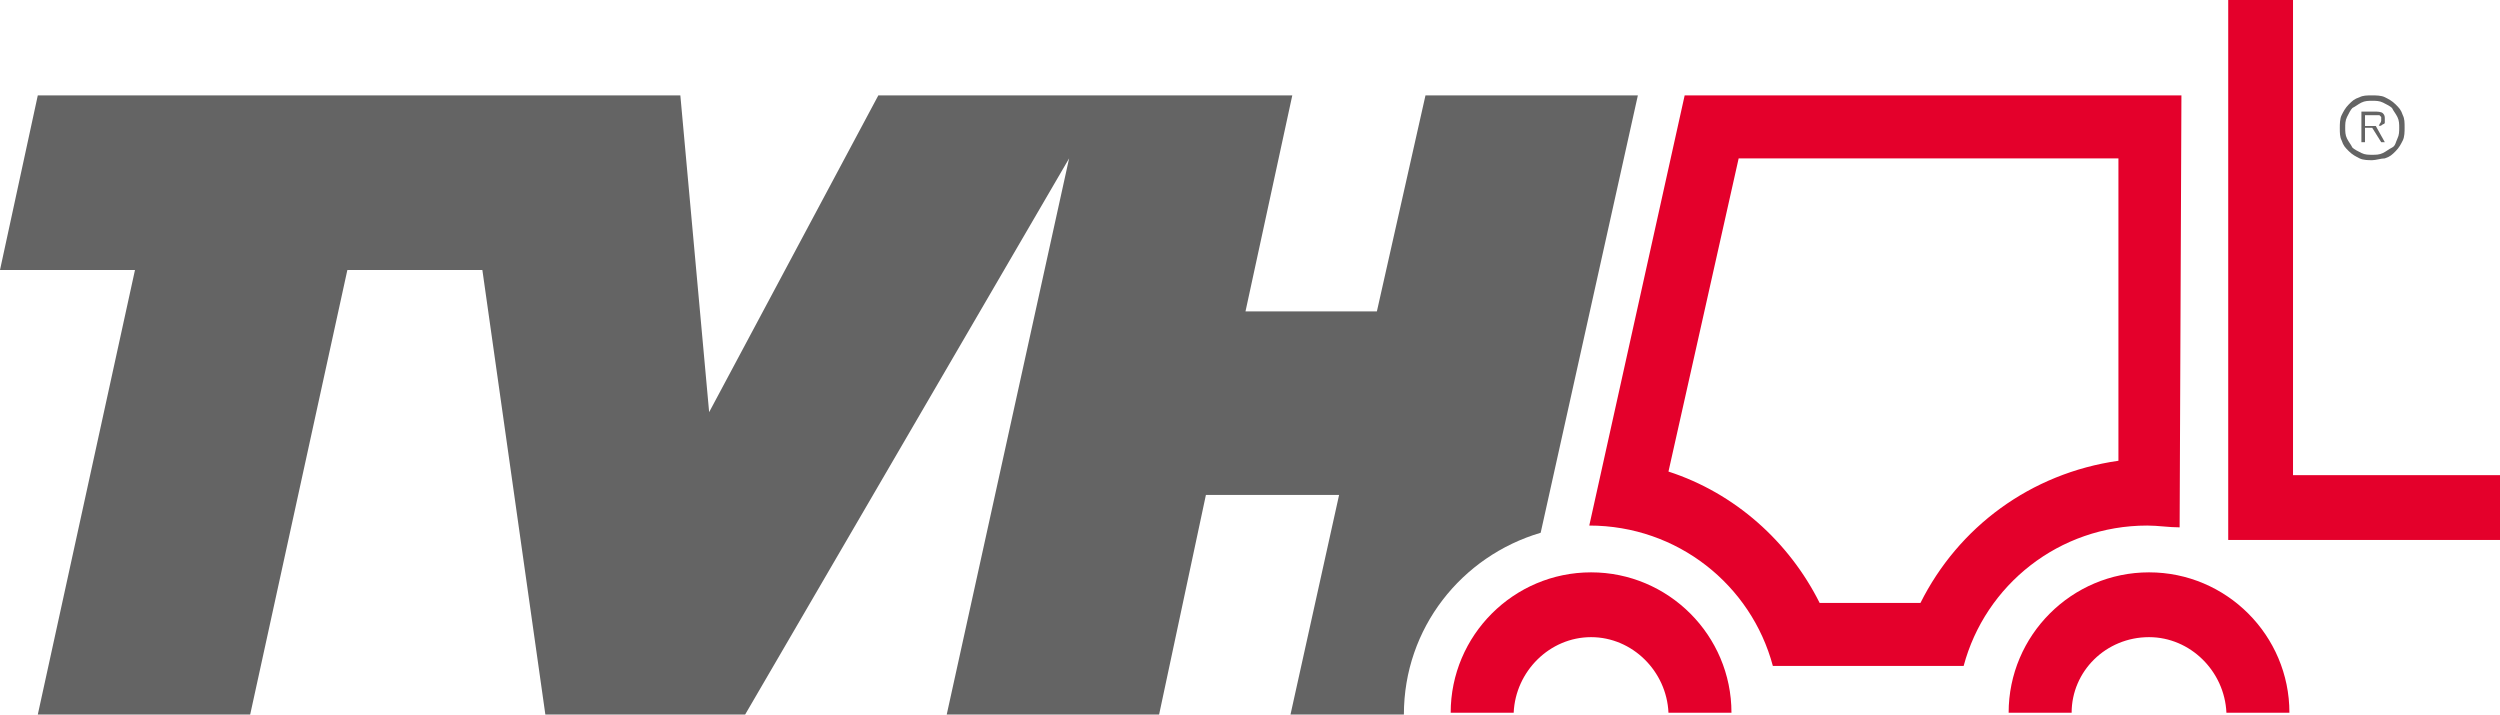
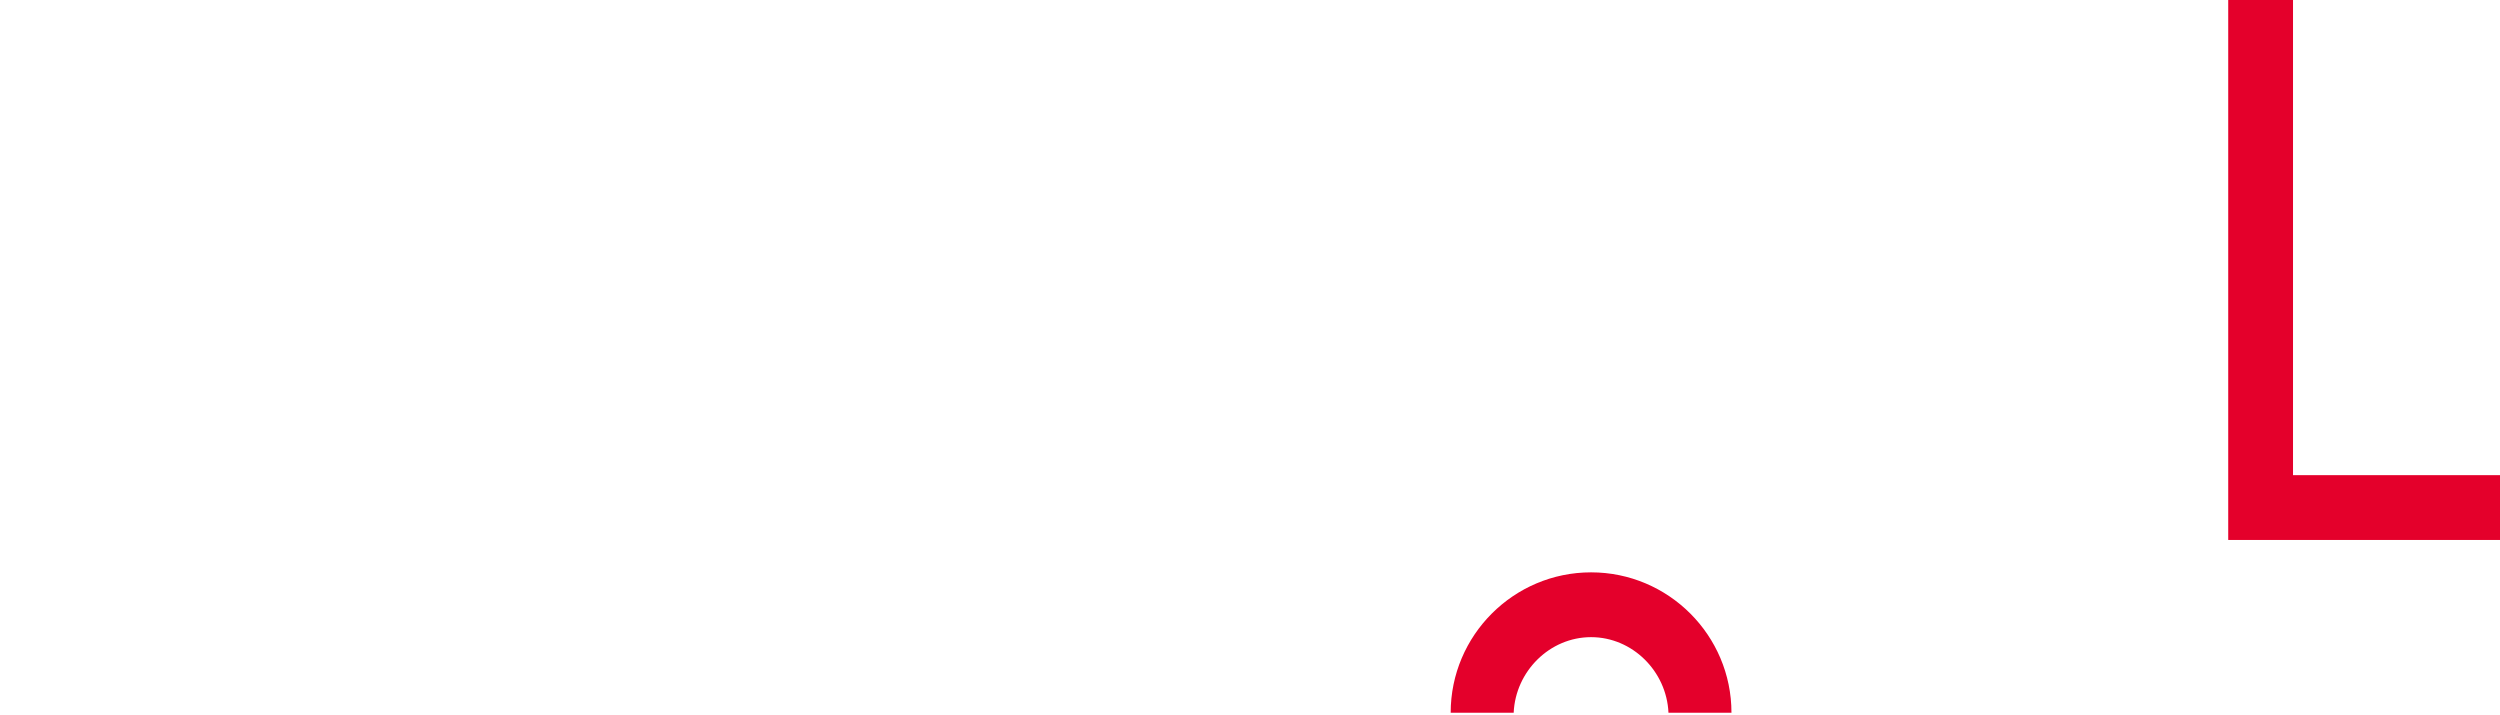
<svg xmlns="http://www.w3.org/2000/svg" version="1.1" id="Layer_1" x="0px" y="0px" viewBox="0 0 138.9 39.7" style="enable-background:new 0 0 138.9 39.7;" xml:space="preserve">
  <style type="text/css">
	.st0{fill:#E4002B;}
	.st1{fill:#646464;}
</style>
  <g>
    <polygon class="st0" points="123.8,0 123.8,30 138.9,30 138.9,26.4 127.4,26.4 127.4,0  " />
    <g>
-       <path class="st0" d="M106.7,33.5h-5.6c-1.7-3.4-4.7-6.1-8.4-7.3l3.9-17.4h21.1v16.8C112.8,26.3,108.8,29.3,106.7,33.5 M121.2,5.3    H93.6l-5.3,23.9c0,0,0,0,0,0c4.9,0,9,3.3,10.2,7.8l10.6,0c1.2-4.5,5.3-7.8,10.2-7.8c0.6,0,1.2,0.1,1.8,0.1L121.2,5.3z" />
-       <path class="st1" d="M78,39.7c0-4.8,3.2-8.8,7.6-10.1L91,5.3H79.2l-2.7,12h-7.3l2.6-12H48.8l-9.4,17.6L37.8,5.3H2.1L0,15h7.5    L2.1,39.7h11.8L19.3,15h7.5l3.5,24.7h11.1l18-30.9l-6.8,30.9h11.8L67,27.5h7.4l-2.7,12.2H78z" />
-       <path class="st1" d="M131.8,8.6c0.2,0,0.4,0,0.6-0.1c0.2-0.1,0.3-0.2,0.5-0.3s0.2-0.3,0.3-0.5c0.1-0.2,0.1-0.4,0.1-0.6    c0-0.2,0-0.4-0.1-0.6c-0.1-0.2-0.2-0.3-0.3-0.5c-0.1-0.1-0.3-0.2-0.5-0.3c-0.2-0.1-0.4-0.1-0.6-0.1c-0.2,0-0.4,0-0.6,0.1    c-0.2,0.1-0.3,0.2-0.5,0.3c-0.1,0.1-0.2,0.3-0.3,0.5c-0.1,0.2-0.1,0.4-0.1,0.6c0,0.2,0,0.4,0.1,0.6s0.2,0.3,0.3,0.5    c0.1,0.1,0.3,0.2,0.5,0.3C131.4,8.6,131.6,8.6,131.8,8.6 M131.8,8.9c-0.2,0-0.5,0-0.7-0.1c-0.2-0.1-0.4-0.2-0.6-0.4    c-0.2-0.2-0.3-0.3-0.4-0.6c-0.1-0.2-0.1-0.4-0.1-0.7c0-0.2,0-0.5,0.1-0.7c0.1-0.2,0.2-0.4,0.4-0.6c0.2-0.2,0.3-0.3,0.6-0.4    c0.2-0.1,0.4-0.1,0.7-0.1c0.2,0,0.5,0,0.7,0.1c0.2,0.1,0.4,0.2,0.6,0.4c0.2,0.2,0.3,0.3,0.4,0.6c0.1,0.2,0.1,0.4,0.1,0.7    c0,0.2,0,0.5-0.1,0.7c-0.1,0.2-0.2,0.4-0.4,0.6c-0.2,0.2-0.3,0.3-0.6,0.4C132.3,8.8,132,8.9,131.8,8.9" />
-       <path class="st1" d="M131.7,7h0.2c0.1,0,0.1,0,0.2,0s0.1,0,0.1-0.1c0,0,0.1-0.1,0.1-0.2c0-0.1,0-0.1,0-0.2c0,0-0.1-0.1-0.1-0.1    c0,0-0.1,0-0.1,0c-0.1,0-0.1,0-0.2,0h-0.5V7H131.7z M132.5,7.9h-0.2l-0.5-0.8h-0.4v0.8h-0.2V6.2h0.7c0.2,0,0.4,0,0.5,0.1    c0.1,0.1,0.1,0.2,0.1,0.3c0,0.1,0,0.2,0,0.2c0,0.1-0.1,0.1-0.1,0.1c0,0-0.1,0.1-0.2,0.1c-0.1,0-0.1,0-0.2,0L132.5,7.9z" />
-       <path class="st0" d="M119.4,35.4c2.3,0,4.2,1.9,4.3,4.2h3.5c0-4.3-3.5-7.8-7.8-7.8c-4.3,0-7.8,3.5-7.8,7.8h3.5    C115.1,37.3,117,35.4,119.4,35.4" />
      <path class="st0" d="M88.4,35.4c2.3,0,4.2,1.9,4.3,4.2h3.5c0-4.3-3.5-7.8-7.8-7.8c-4.3,0-7.8,3.5-7.8,7.8h3.5    C84.2,37.3,86.1,35.4,88.4,35.4" />
    </g>
  </g>
</svg>